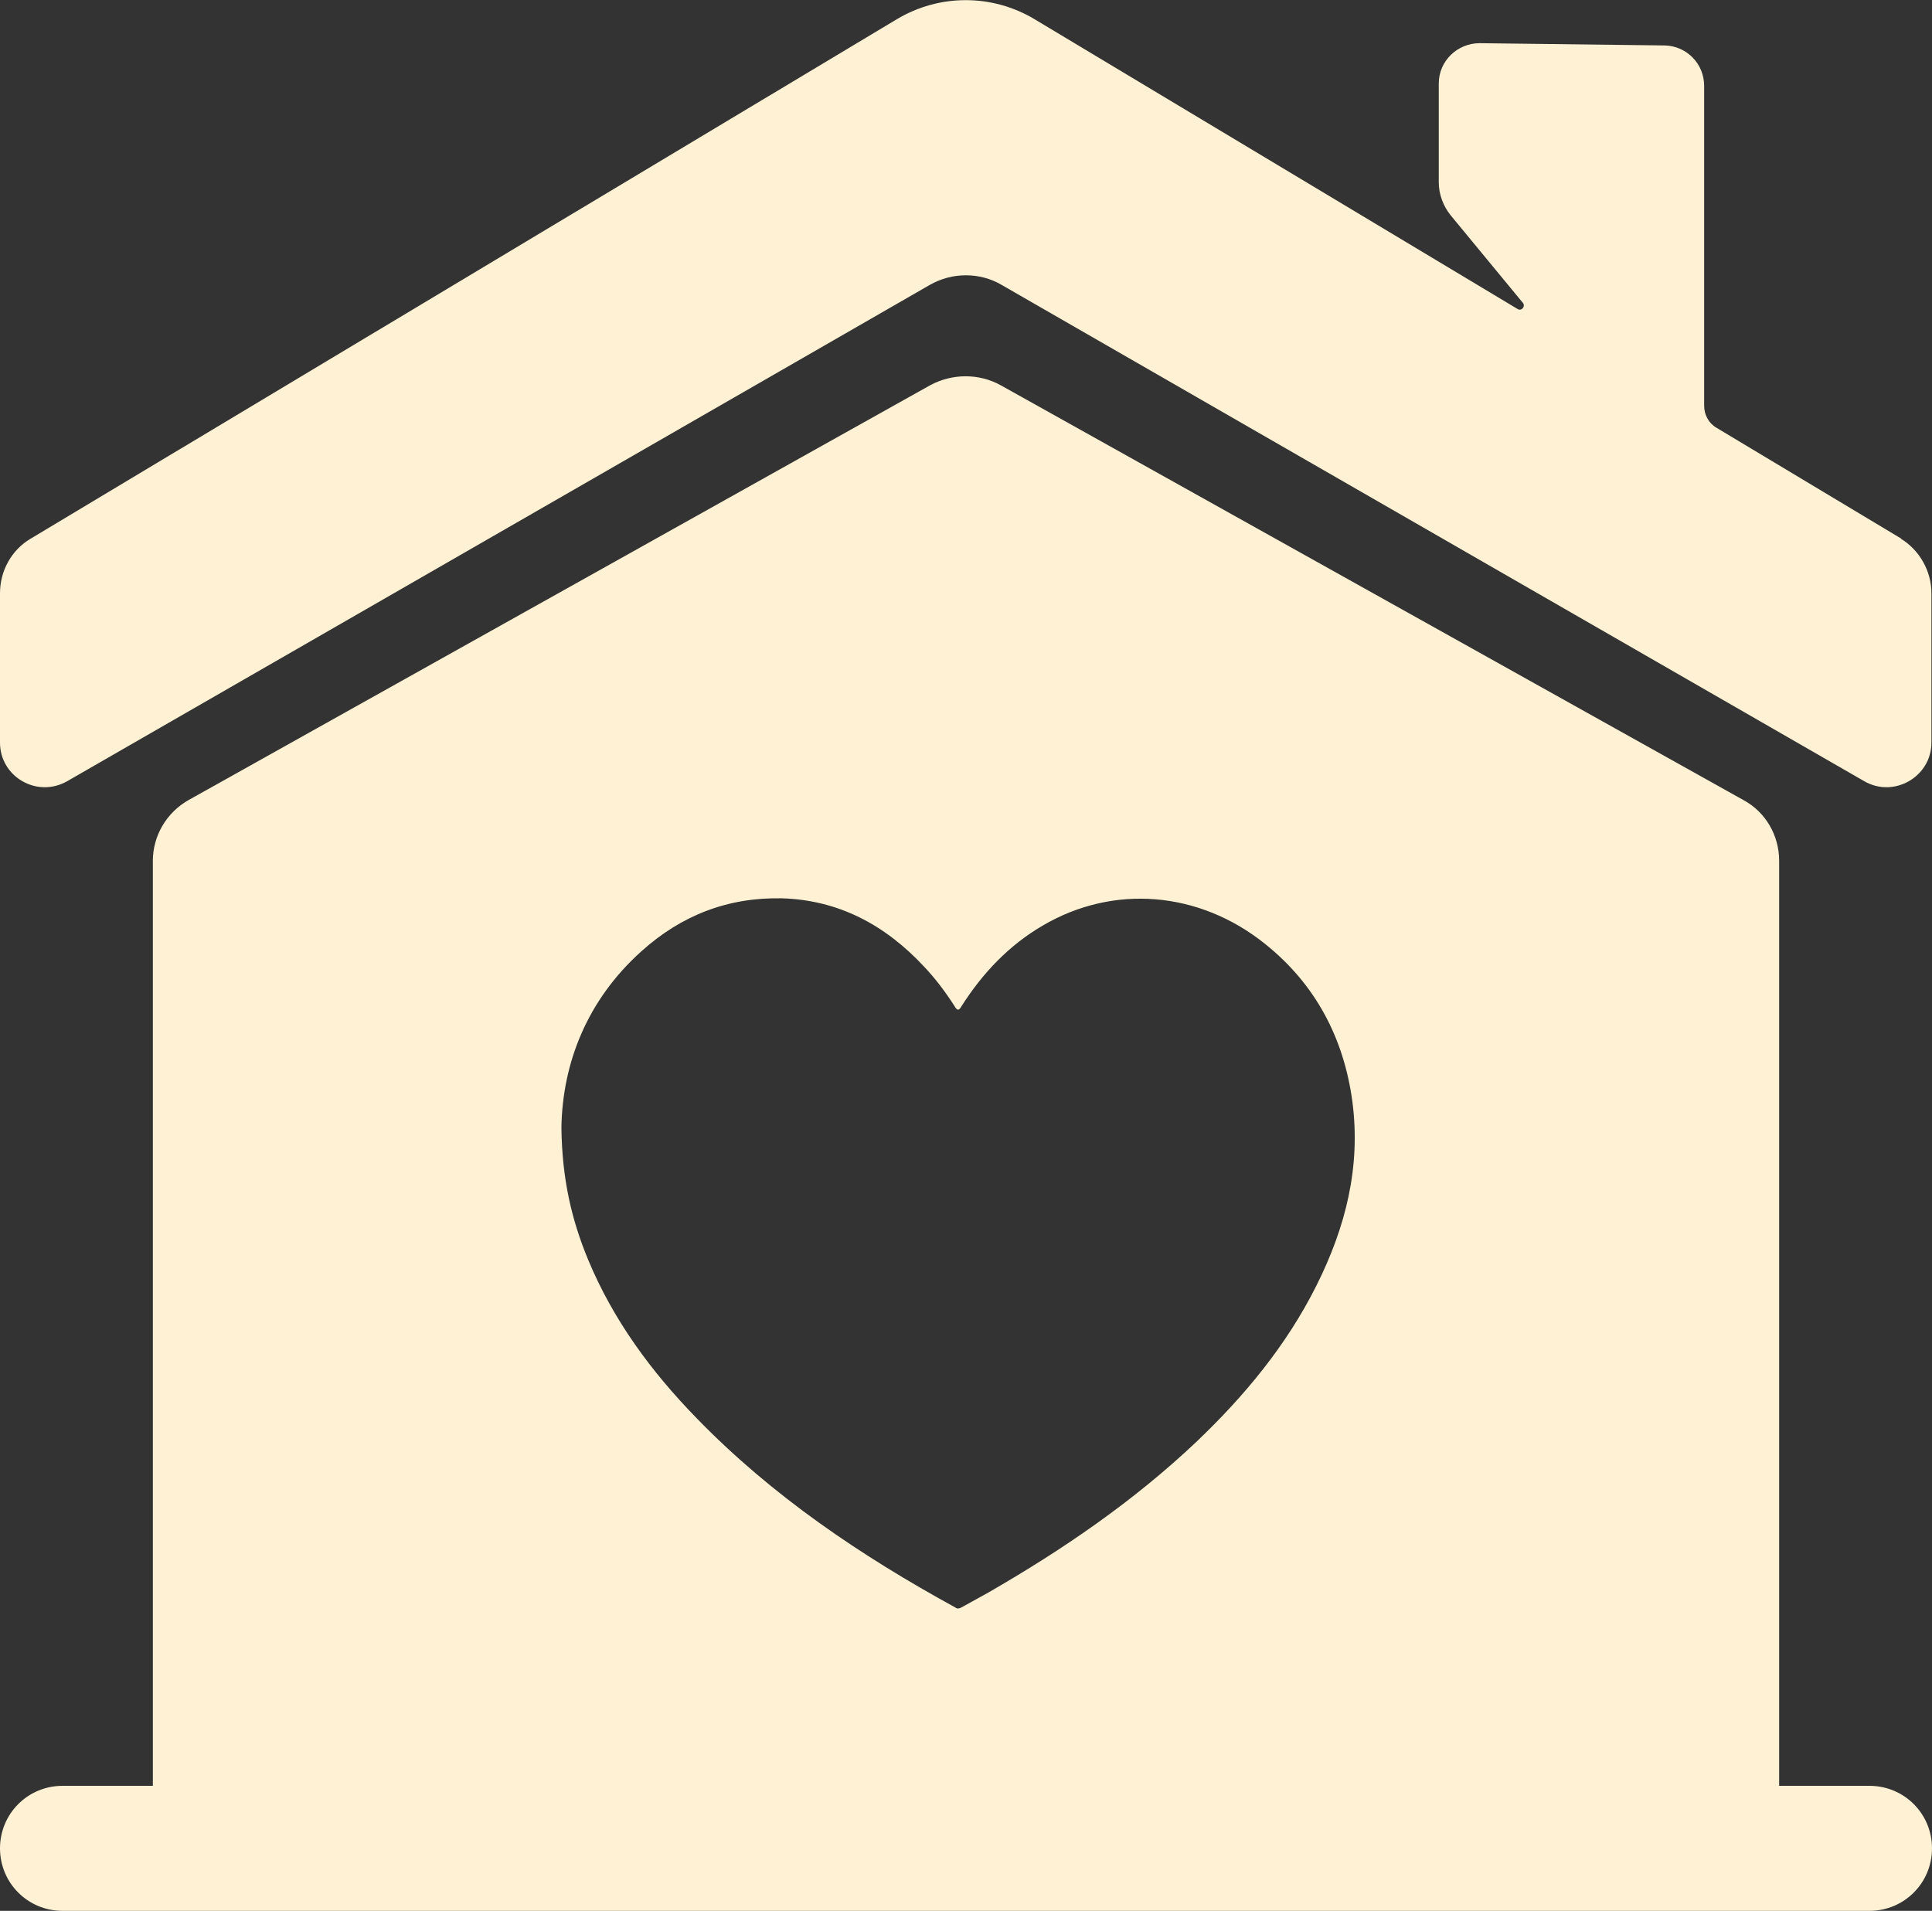
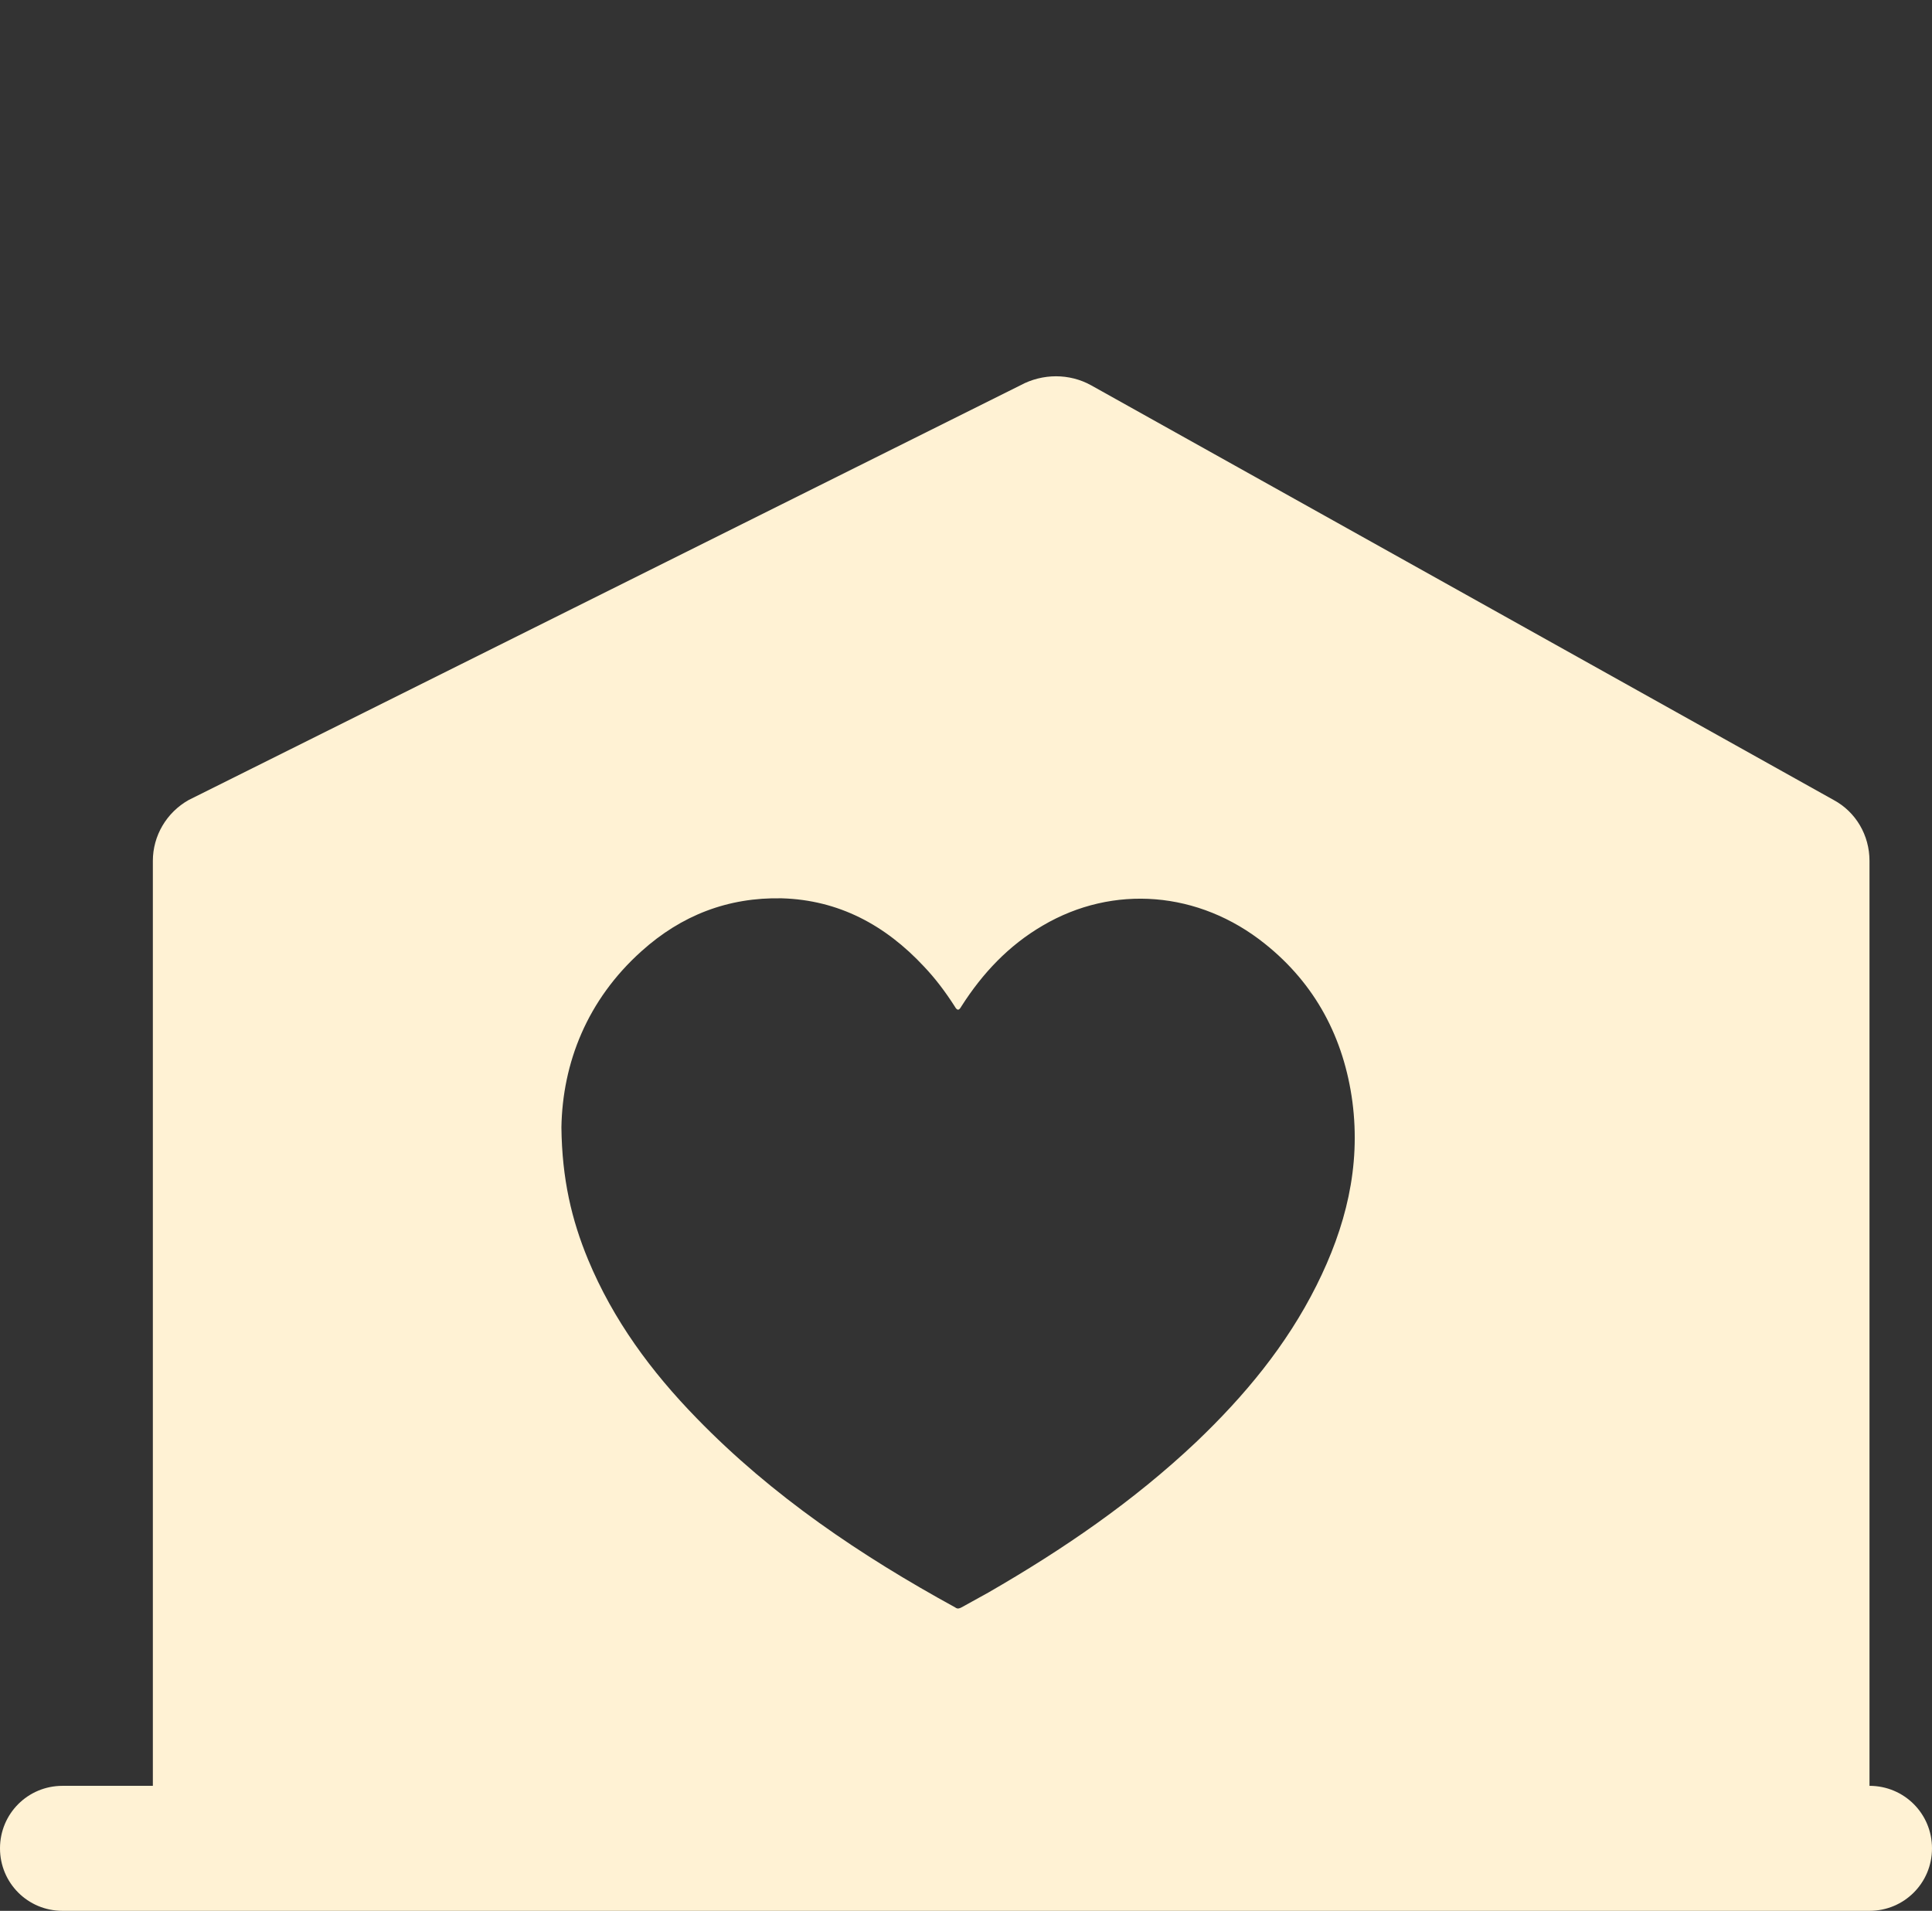
<svg xmlns="http://www.w3.org/2000/svg" id="Layer_1" data-name="Layer 1" viewBox="0 0 34 33.63">
  <rect x="0" y="0" width="34" height="33.63" fill="#333333" stroke="none" />
  <defs>
    <style>
      .cls-1 {
        fill: #fff2d4;
      }
    </style>
  </defs>
-   <path class="cls-1" d="M33.46,9.48l-3.25-1.95c-.14-.08-.22-.23-.22-.39V1.51c0-.39-.31-.7-.69-.71l-3.26-.04c-.39,0-.72.31-.72.71v1.74c0,.21.08.42.21.58l1.27,1.54c.05.06-.02.15-.09.11L18.21.34c-.75-.45-1.68-.45-2.43,0L.54,9.48c-.34.2-.54.57-.54.96v2.63c0,.6.65.98,1.18.68l15.19-8.74c.39-.22.87-.22,1.25,0l15.19,8.74c.52.3,1.18-.08,1.18-.68v-2.63c0-.39-.21-.76-.54-.96Z" />
-   <path class="cls-1" d="M32.9,31.43h-1.59V15.15c0-.45-.24-.86-.63-1.07l-13.07-7.3c-.38-.21-.85-.21-1.24,0L3.32,14.08c-.39.22-.63.63-.63,1.07v16.28h-1.59c-.61,0-1.1.49-1.1,1.1s.49,1.1,1.1,1.1h31.8c.61,0,1.1-.49,1.1-1.1s-.49-1.1-1.1-1.1ZM23.17,22.62c-.53,1.06-1.27,1.95-2.12,2.76-1.1,1.04-2.34,1.89-3.66,2.65-.16.09-.31.17-.47.26-.04.02-.07.03-.11,0-1.66-.91-3.22-1.96-4.55-3.33-.8-.82-1.47-1.73-1.91-2.79-.29-.7-.46-1.42-.47-2.33.02-1.13.45-2.24,1.41-3.1.7-.63,1.52-.95,2.47-.93,1,.03,1.82.47,2.5,1.2.2.21.38.45.54.7.05.09.08.07.12,0,.37-.58.83-1.07,1.43-1.42,1.24-.73,2.75-.61,3.91.32.89.71,1.39,1.66,1.54,2.78.15,1.15-.12,2.21-.63,3.23Z" />
+   <path class="cls-1" d="M32.9,31.43V15.15c0-.45-.24-.86-.63-1.07l-13.07-7.3c-.38-.21-.85-.21-1.24,0L3.32,14.08c-.39.22-.63.63-.63,1.07v16.28h-1.59c-.61,0-1.1.49-1.1,1.1s.49,1.1,1.1,1.1h31.8c.61,0,1.1-.49,1.1-1.1s-.49-1.1-1.1-1.1ZM23.17,22.62c-.53,1.06-1.27,1.95-2.12,2.76-1.1,1.04-2.34,1.89-3.66,2.65-.16.09-.31.17-.47.26-.04.02-.07.03-.11,0-1.66-.91-3.22-1.96-4.55-3.33-.8-.82-1.47-1.73-1.91-2.79-.29-.7-.46-1.42-.47-2.33.02-1.13.45-2.24,1.41-3.1.7-.63,1.52-.95,2.47-.93,1,.03,1.82.47,2.5,1.2.2.21.38.45.54.7.05.09.08.07.12,0,.37-.58.83-1.07,1.43-1.42,1.24-.73,2.75-.61,3.91.32.89.71,1.39,1.66,1.54,2.78.15,1.15-.12,2.21-.63,3.23Z" />
</svg>